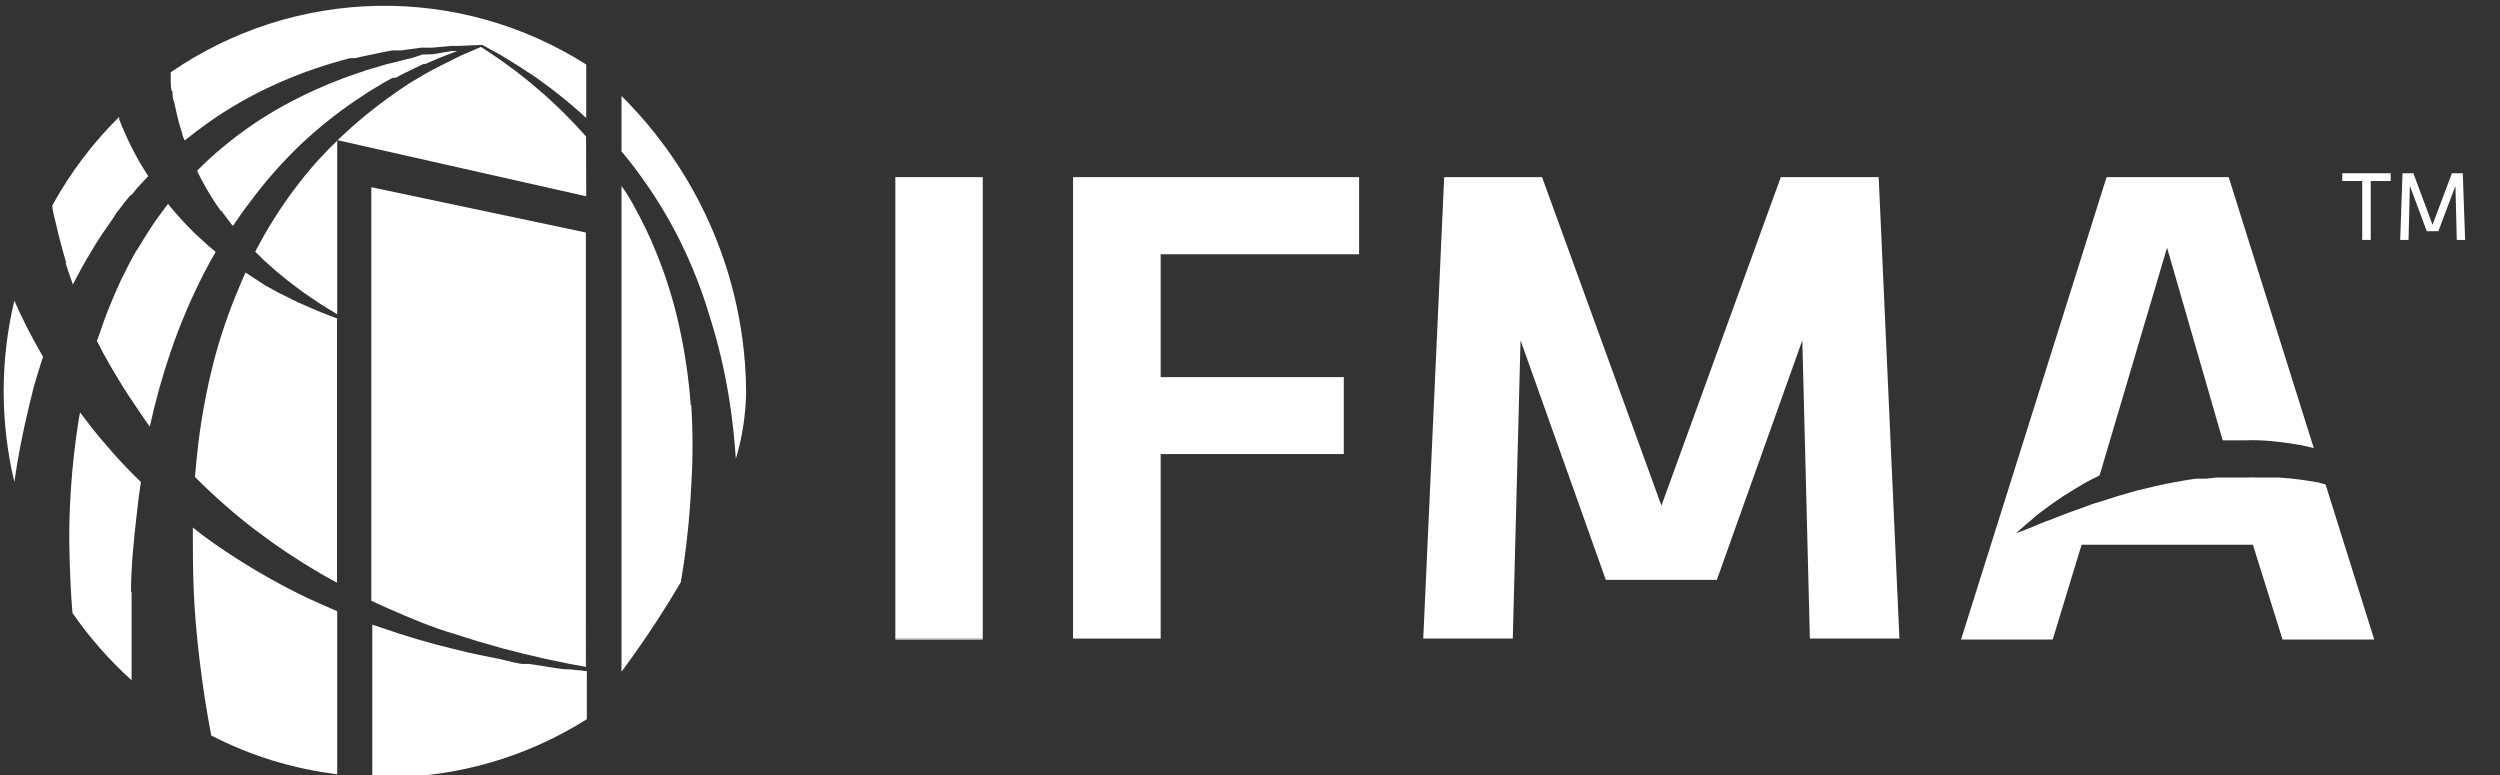
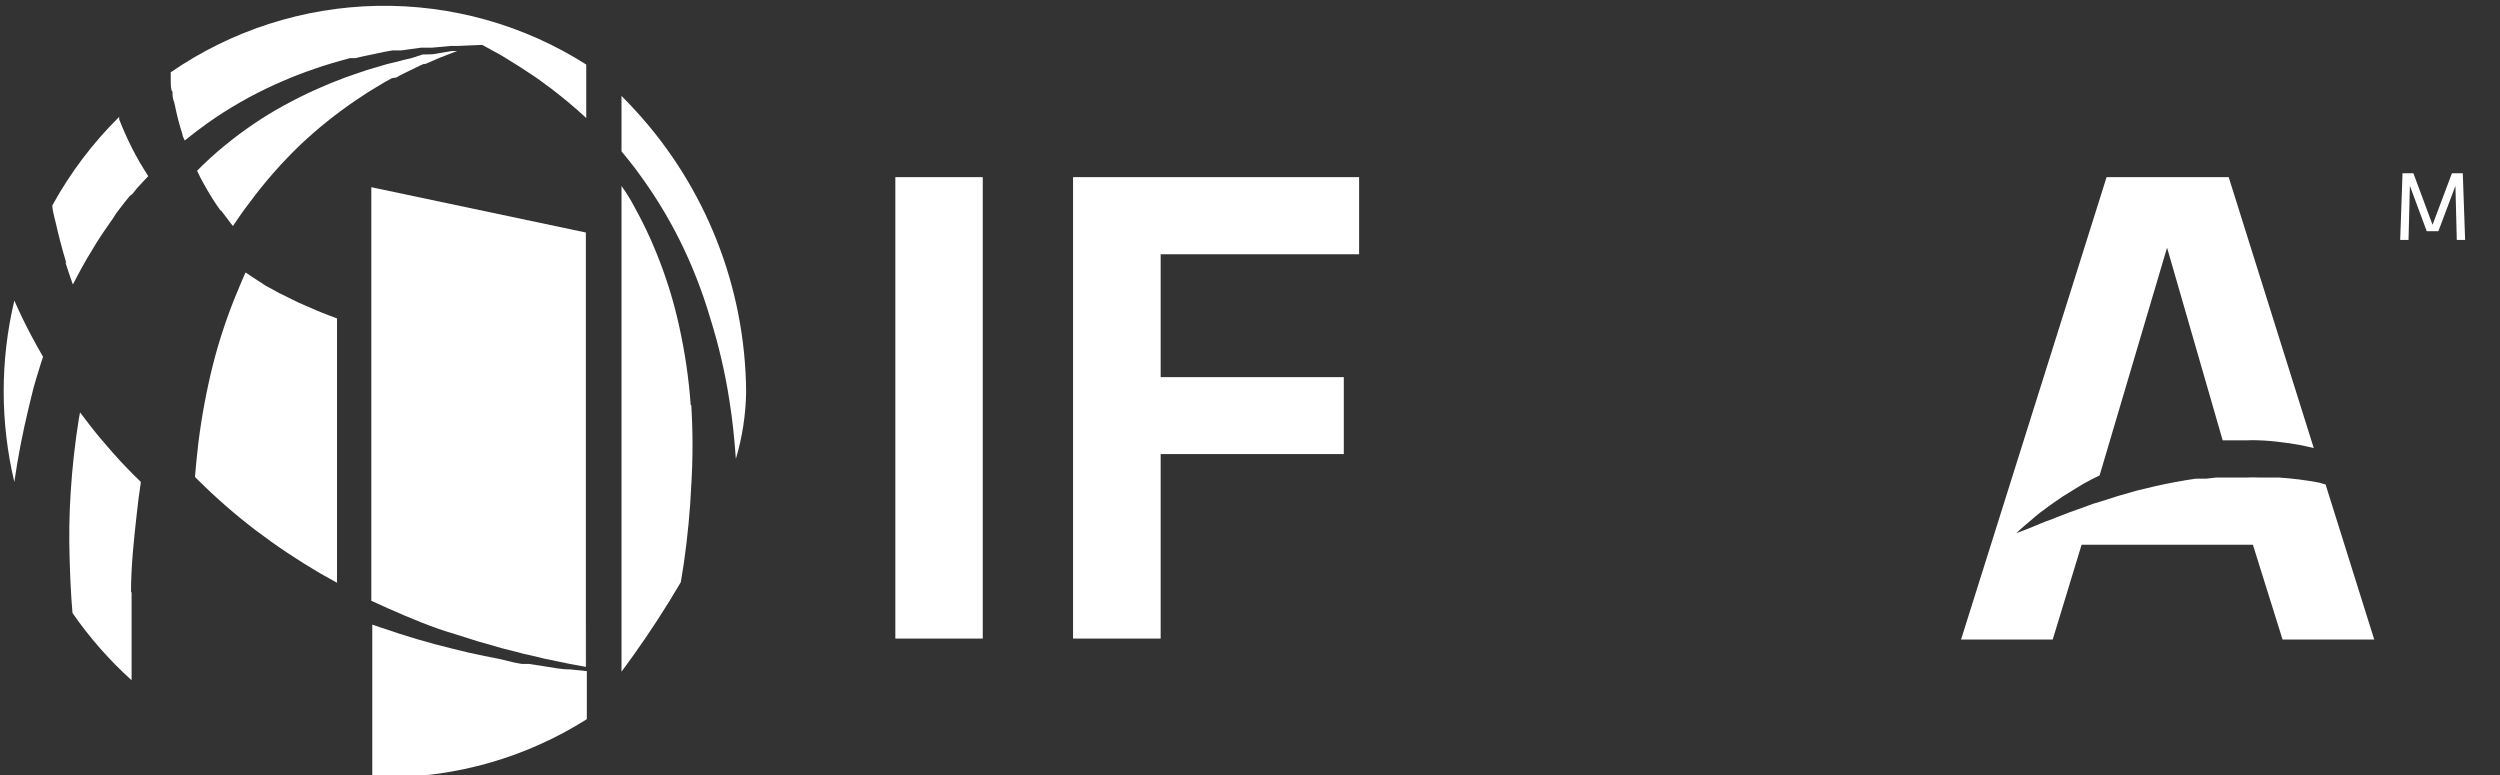
<svg xmlns="http://www.w3.org/2000/svg" width="129" height="40" viewBox="0 0 129 40" fill="none">
  <rect x="0" y="0" width="129" height="40" fill="#333333" stroke="none" />
  <g clip-path="url(#clip0_45_2259)">
    <path d="M50.71 9.14H46.2V32.95H50.71V9.14Z" fill="white" />
-     <path d="M50.71 32.95H46.2V33H50.71V32.95Z" fill="white" />
+     <path d="M50.71 32.95V33H50.71V32.95Z" fill="white" />
    <path d="M69.34 23.43V19.46H59.89V13.12H70.13V9.14H55.37V32.95H59.89V23.43H69.34Z" fill="white" />
-     <path d="M91.89 9.14L85.73 26.09L79.57 9.14H74.52L73.44 32.95H78.06L78.46 17.56L82.86 29.92H88.59L93 17.56L93.39 32.95H98.01L96.94 9.14H91.89Z" fill="white" />
    <path d="M119.65 24.9C118.966 24.772 118.275 24.685 117.58 24.64H117.32H117.19H116.52C116.34 24.63 116.16 24.63 115.98 24.64H115.44H114.91H114.37L113.83 24.7H113.57H113.3C112.6 24.8 111.91 24.93 111.24 25.08C110.91 25.17 110.58 25.23 110.24 25.32L109.3 25.59L108.42 25.87L107.99 26L107.59 26.15L106.83 26.42L106.15 26.68C105.94 26.77 105.74 26.85 105.55 26.91L105.28 27.02L105.04 27.12C104.42 27.38 104.04 27.51 104.04 27.51C104.04 27.51 104.32 27.24 104.84 26.81C104.97 26.7 105.11 26.57 105.27 26.45L105.8 26.06L106.1 25.85L106.42 25.63L107.13 25.19L107.51 24.96L107.92 24.74L108.34 24.53L111.82 12.78L114.69 22.72H114.75H115.35H115.95C116.147 22.71 116.343 22.71 116.54 22.72C116.938 22.733 117.335 22.766 117.73 22.82C118.289 22.883 118.844 22.984 119.39 23.12L115 9.14H108.7L101.19 33H105.92L107.41 28.11H116.25L117.78 33H122.51L120 25L119.65 24.9Z" fill="white" />
    <path d="M30.23 34.37H30.24V32.07L30.23 34.37Z" fill="#F2F2D5" />
    <path d="M6.76 30.58C6.76 29.25 6.9 27.91 7.05 26.58C7.11 26.01 7.18 25.44 7.27 24.87C6.76 24.38 6.27 23.87 5.82 23.36C5.37 22.85 4.95 22.36 4.55 21.83L4.13 21.28L4.07 21.6C3.87 22.85 3.73 24.11 3.65 25.35C3.57 26.59 3.56 27.64 3.59 28.73C3.62 29.82 3.66 30.67 3.74 31.63C4.619 32.901 5.643 34.065 6.79 35.1C6.79 34.79 6.79 34.47 6.79 34.1C6.79 32.92 6.79 31.72 6.79 30.53" fill="white" />
    <path d="M3.37 13.52C3.48 13.89 3.62 14.28 3.76 14.68C4.05 14.12 4.38 13.5 4.76 12.89C4.91 12.63 5.07 12.38 5.23 12.14L5.37 11.93L5.58 11.63L5.69 11.47L5.81 11.3L6 11L6.17 10.78C6.33 10.56 6.51 10.34 6.69 10.12L6.84 10L7.07 9.71L7.45 9.3L7.65 9.09C7.5 8.84 7.34 8.61 7.2 8.36L7 8L6.8 7.62C6.55 7.12 6.33 6.62 6.15 6.16V6.03C4.785 7.378 3.623 8.918 2.7 10.6C2.7 10.86 2.81 11.2 2.9 11.6C2.99 12 3.19 12.81 3.43 13.6" fill="white" />
    <path d="M1.72 20.05L1.87 19.53L2.11 18.75L2.22 18.41C2.01 18.04 1.8 17.67 1.61 17.31C1.28 16.69 0.99 16.08 0.74 15.51C0.007 18.587 0.007 21.793 0.74 24.87C0.92 23.6 1.17 22.33 1.47 21.08L1.72 20.05Z" fill="white" />
-     <path d="M15.87 30.86C14.603 30.251 13.374 29.567 12.19 28.81C11.42 28.31 10.67 27.81 9.95 27.22C9.95 28.32 9.95 29.44 10 30.56C10.05 31.68 10.15 32.8 10.28 33.9C10.44 35.28 10.65 36.64 10.9 37.95C12.93 39 15.131 39.677 17.4 39.95V31.54C16.89 31.32 16.4 31.1 15.87 30.86Z" fill="white" />
    <path d="M29.36 34.54C28.94 34.54 28.49 34.44 28.02 34.37L27.3 34.26H26.93L26.55 34.19L25.76 34L25 33.85L24.58 33.76L24.16 33.67L23.3 33.46C22.14 33.18 20.92 32.82 19.68 32.39L19.21 32.23V40.11H19.88C23.561 40.118 27.169 39.077 30.28 37.11V34.63L29.41 34.54" fill="white" />
    <path d="M8.9 4.71C8.9 4.89 8.9 5.08 8.99 5.28C9.07 5.68 9.17 6.11 9.3 6.56L9.41 6.91C9.41 7.02 9.49 7.14 9.53 7.25C9.91 6.94 10.3 6.65 10.7 6.36C11.797 5.583 12.966 4.914 14.19 4.36C15.277 3.868 16.4 3.46 17.55 3.14L18.06 3H18.34L18.72 2.91L19.81 2.68L20.26 2.6H20.49H20.72L21.14 2.54L21.73 2.46H21.93H22.28L23.28 2.37H23.64L24.79 2.32H24.89L25.89 2.87L26.81 3.44L27.48 3.88L27.57 3.94L27.73 4.05L28.48 4.6C29.02 5.02 29.63 5.51 30.25 6.09V3.33C27.032 1.284 23.282 0.231 19.47 0.302C15.657 0.374 11.95 1.566 8.81 3.73C8.81 3.87 8.81 4.03 8.81 4.2C8.81 4.37 8.81 4.53 8.87 4.71" fill="white" />
    <path d="M16.89 16.24C16.72 16.17 16.53 16.11 16.34 16.02L15.74 15.76L15.42 15.62L15.09 15.46L14.75 15.29L14.4 15.12L13.69 14.73L13 14.28L12.67 14.06C12.55 14.32 12.44 14.58 12.33 14.85C11.788 16.121 11.343 17.431 11 18.77C10.665 20.103 10.411 21.456 10.24 22.82C10.17 23.41 10.11 24.01 10.06 24.61L10.19 24.74C11.131 25.678 12.133 26.553 13.19 27.36C14.258 28.17 15.373 28.914 16.53 29.59L17.39 30.07V16.43L16.91 16.25" fill="white" />
-     <path d="M11.2 13H11.13L10.77 12.7L10.07 12.06C9.617 11.615 9.186 11.148 8.78 10.66L8.67 10.52L8.43 10.84L8.23 11.11L8.12 11.26C7.97 11.46 7.83 11.67 7.7 11.88L7.55 12.12L7.37 12.4L7.28 12.56L7.18 12.72L7 13L6.87 13.23C6.75 13.45 6.62 13.68 6.51 13.92C6.17 14.56 5.89 15.24 5.65 15.82L5.53 16.12C5.45 16.33 5.36 16.56 5.29 16.78L5.12 17.27L5 17.59C5.21 18.01 5.44 18.44 5.69 18.87C5.94 19.3 6.28 19.87 6.6 20.36C6.92 20.85 7.28 21.36 7.6 21.84L7.73 22.01C8.016 20.7 8.376 19.408 8.81 18.14C9.286 16.743 9.864 15.382 10.54 14.07C10.73 13.71 10.92 13.35 11.12 13.01" fill="white" />
-     <path d="M30.24 7.05L30.13 6.92C29.502 6.216 28.834 5.548 28.13 4.92L27.43 4.32L27.29 4.21L27.21 4.14L26.59 3.65L25.69 3L24.82 2.42L23.82 2.85L22.77 3.37L22.16 3.69L22.07 3.74L21.91 3.83L21.12 4.3C20.317 4.824 19.542 5.392 18.8 6C17.929 6.72 17.11 7.502 16.35 8.34C15.521 9.275 14.771 10.279 14.11 11.34C13.78 11.86 13.47 12.41 13.17 12.99L13.35 13.16L13.64 13.45L14.25 13.99L14.85 14.48L15.15 14.71L15.44 14.93L15.73 15.14L16.01 15.33L16.54 15.69L17.03 15.99L17.4 16.22V7.23L30.25 10.13L30.24 7.05Z" fill="white" />
    <path d="M30.24 12L19.16 9.66V31L20.04 31.4C21.2 31.91 22.36 32.4 23.48 32.72L24.3 32.98L24.71 33.11L25.11 33.22L25.9 33.45L26.66 33.64L27.03 33.74L27.4 33.82L28.1 33.99L29.41 34.26L30.23 34.41V12H30.24Z" fill="white" />
    <path d="M11.4 10.85L11.92 11.54L12.02 11.66C12.3 11.24 12.58 10.84 12.88 10.45C13.673 9.377 14.556 8.373 15.52 7.45C16.381 6.64 17.304 5.898 18.28 5.23L18.94 4.79L19.38 4.52L19.6 4.39L19.71 4.32L19.92 4.2L20.23 4.03L20.45 4C20.576 3.922 20.706 3.852 20.84 3.79L21.68 3.38L21.86 3.3H21.95L22.69 2.98L23.59 2.63H23.32L22.32 2.8L22 2.81H21.81L21.23 3L20.84 3.09L20.61 3.15L20.38 3.21L19.96 3.31L18.91 3.62L18.56 3.74L18.3 3.83L17.81 4C16.737 4.398 15.695 4.872 14.69 5.42C13.577 6.027 12.526 6.741 11.55 7.55C11.067 7.944 10.606 8.364 10.17 8.81C10.27 9.03 10.38 9.25 10.5 9.46C10.77 9.95 11.08 10.46 11.4 10.89" fill="white" />
    <path d="M35.64 20.9C35.542 19.524 35.341 18.157 35.04 16.81C34.755 15.508 34.356 14.233 33.85 13C33.53 12.212 33.163 11.444 32.75 10.7C32.56 10.34 32.35 9.99 32.14 9.7L32.07 9.59V34.66L32.73 33.75C33.49 32.68 34.33 31.41 35.13 30.04C35.18 29.7 35.24 29.37 35.29 29.04C35.48 27.71 35.61 26.36 35.67 25.04C35.755 23.665 35.755 22.285 35.67 20.91" fill="white" />
    <path d="M32.75 5.66C32.53 5.42 32.3 5.18 32.07 4.95V7.81C32.3 8.09 32.53 8.37 32.75 8.66L33 9C33.784 10.07 34.477 11.204 35.07 12.39C35.708 13.675 36.234 15.014 36.64 16.39C37.082 17.793 37.416 19.227 37.64 20.68C37.8 21.68 37.9 22.68 37.97 23.68C38.303 22.563 38.481 21.405 38.5 20.24C38.467 14.833 36.416 9.634 32.75 5.66Z" fill="white" />
    <path d="M30.23 37.11V37.12L30.24 37.1L30.23 37.11Z" fill="#F2F2D5" />
    <path d="M30.236 34.625L30.231 37.105L30.241 37.105L30.246 34.625L30.236 34.625Z" fill="#F2F2D5" />
-     <path d="M121.89 9.34H120.86V8.94H123.36V9.34H122.33V12.38H121.89V9.34Z" fill="white" />
    <path d="M124.35 9.59L124.28 12.38H123.85L123.97 8.94H124.53L125.52 11.6L126.52 8.94H127.08L127.2 12.38H126.77L126.7 9.59L125.82 11.93H125.22L124.35 9.59Z" fill="white" />
  </g>
  <defs>
    <clipPath id="clip0_45_2259">
      <rect width="129" height="40" fill="white" />
    </clipPath>
  </defs>
</svg>